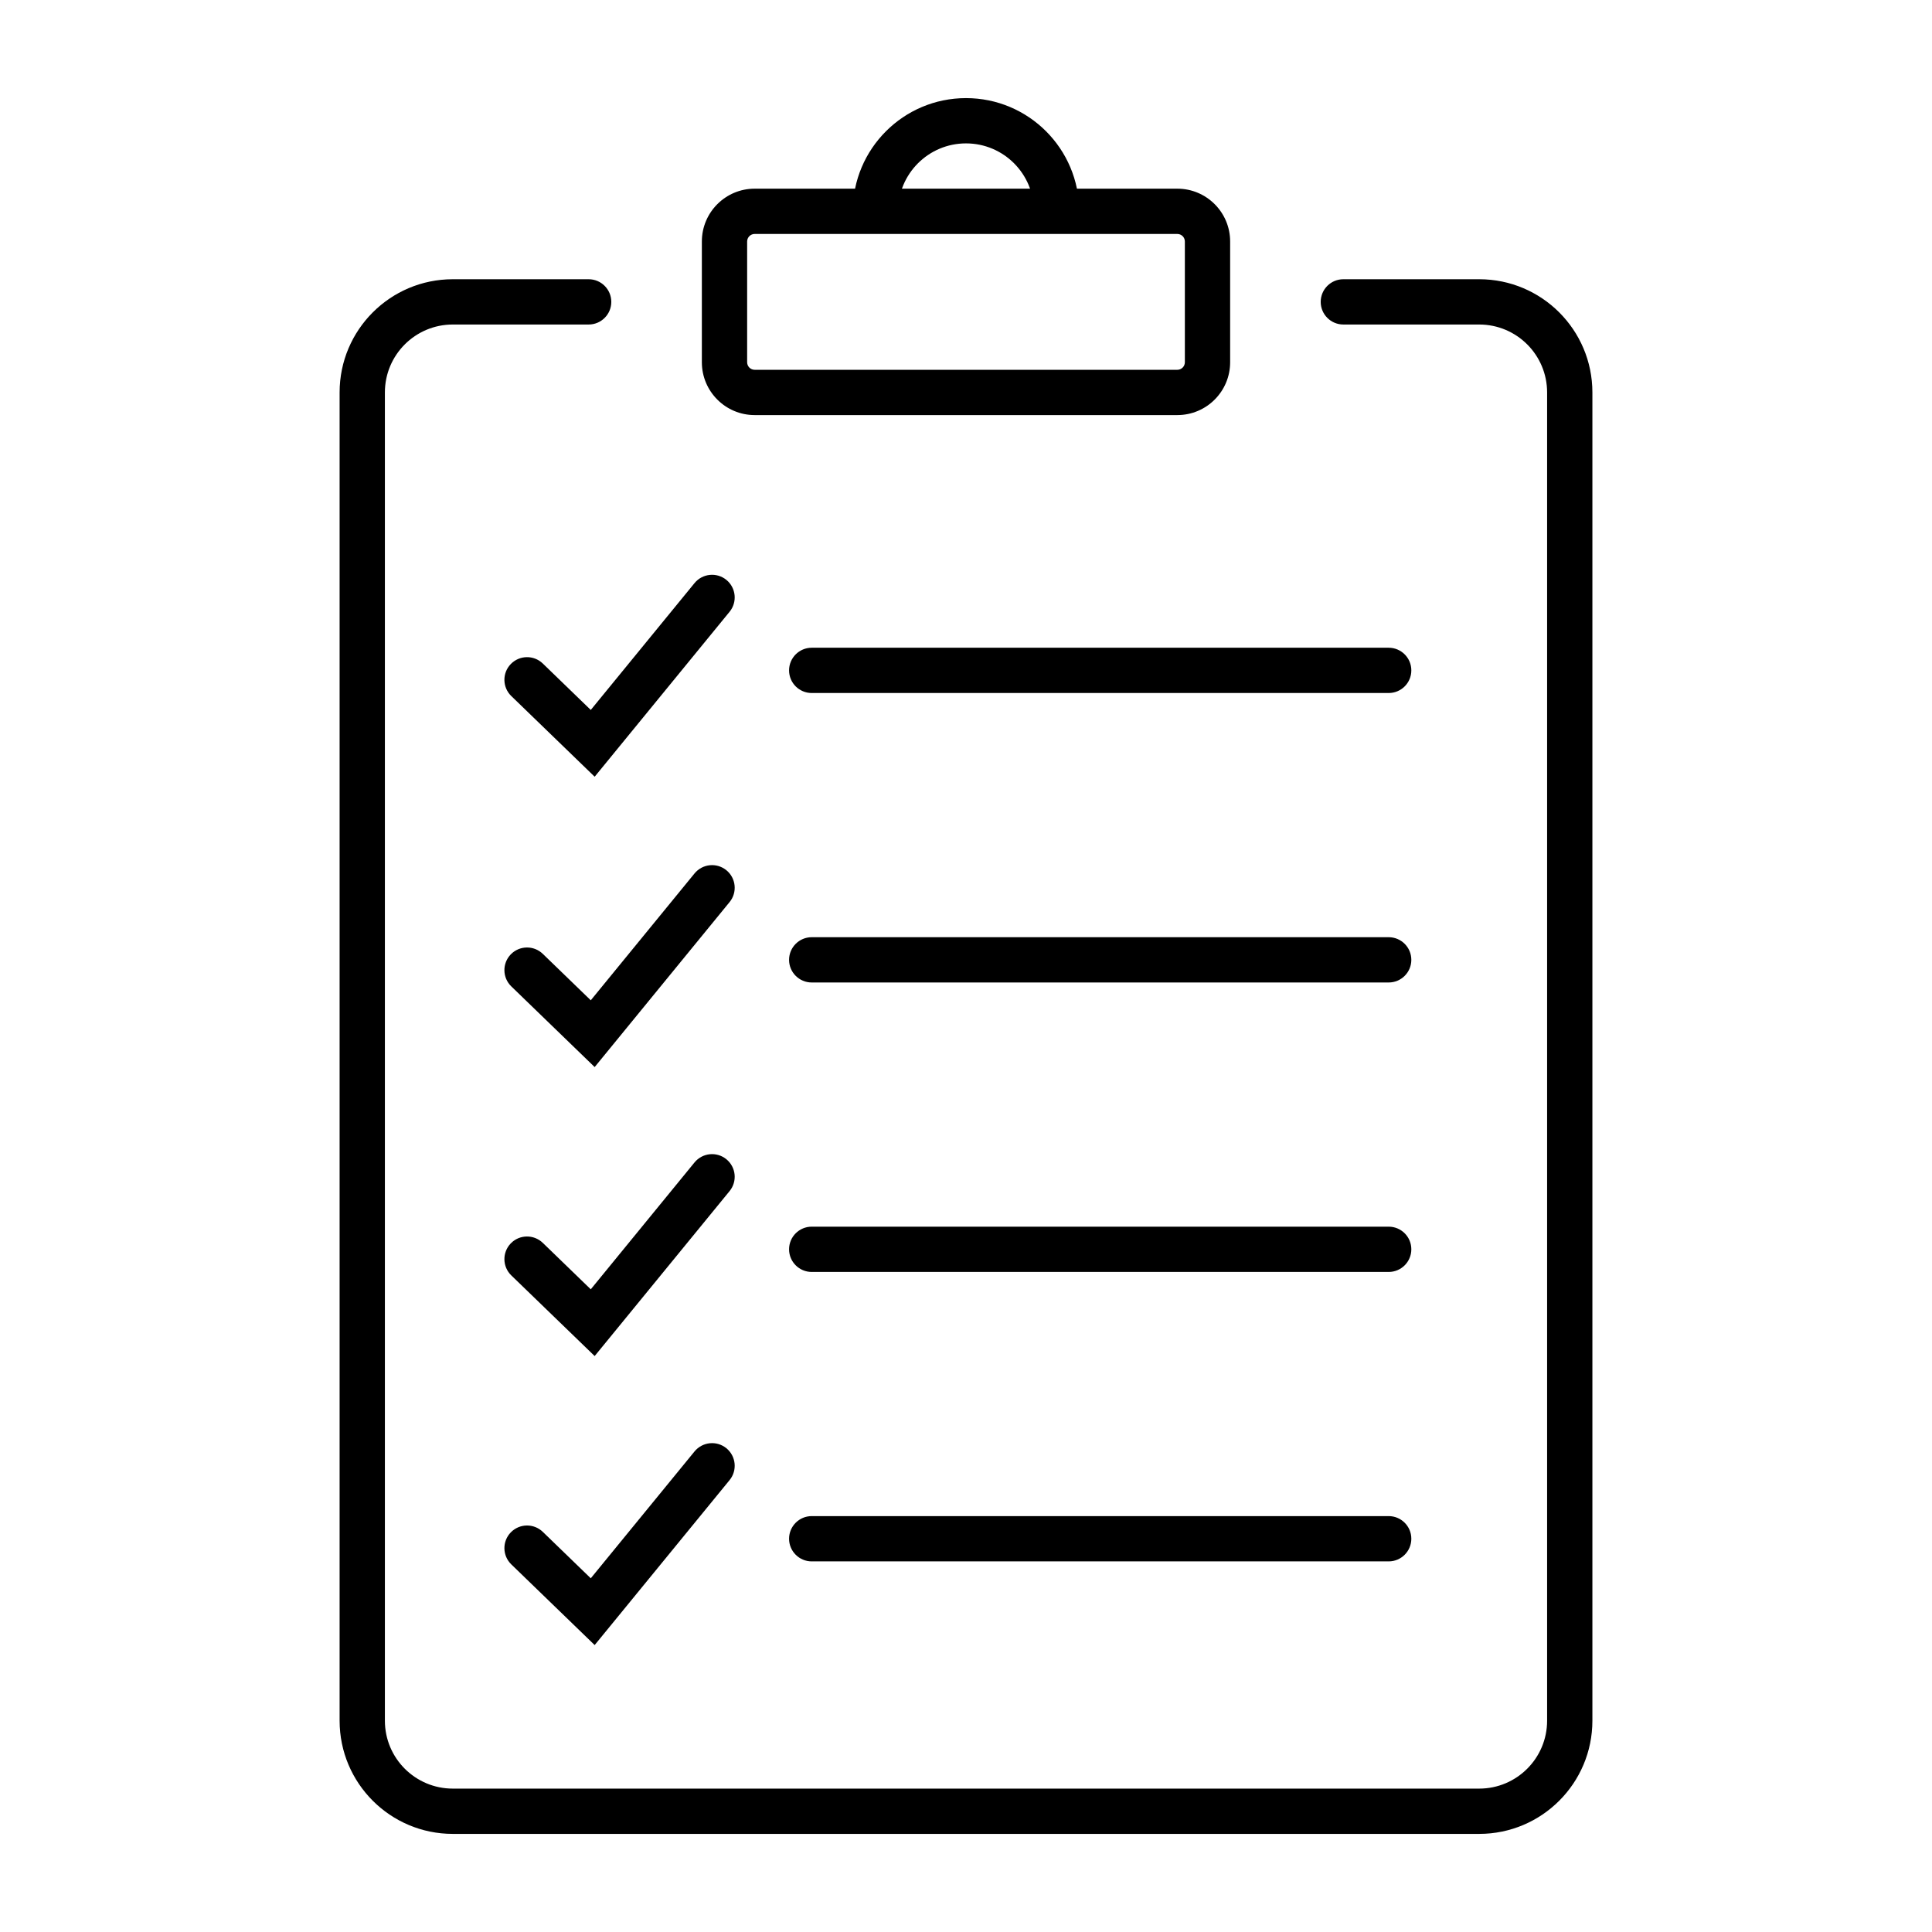
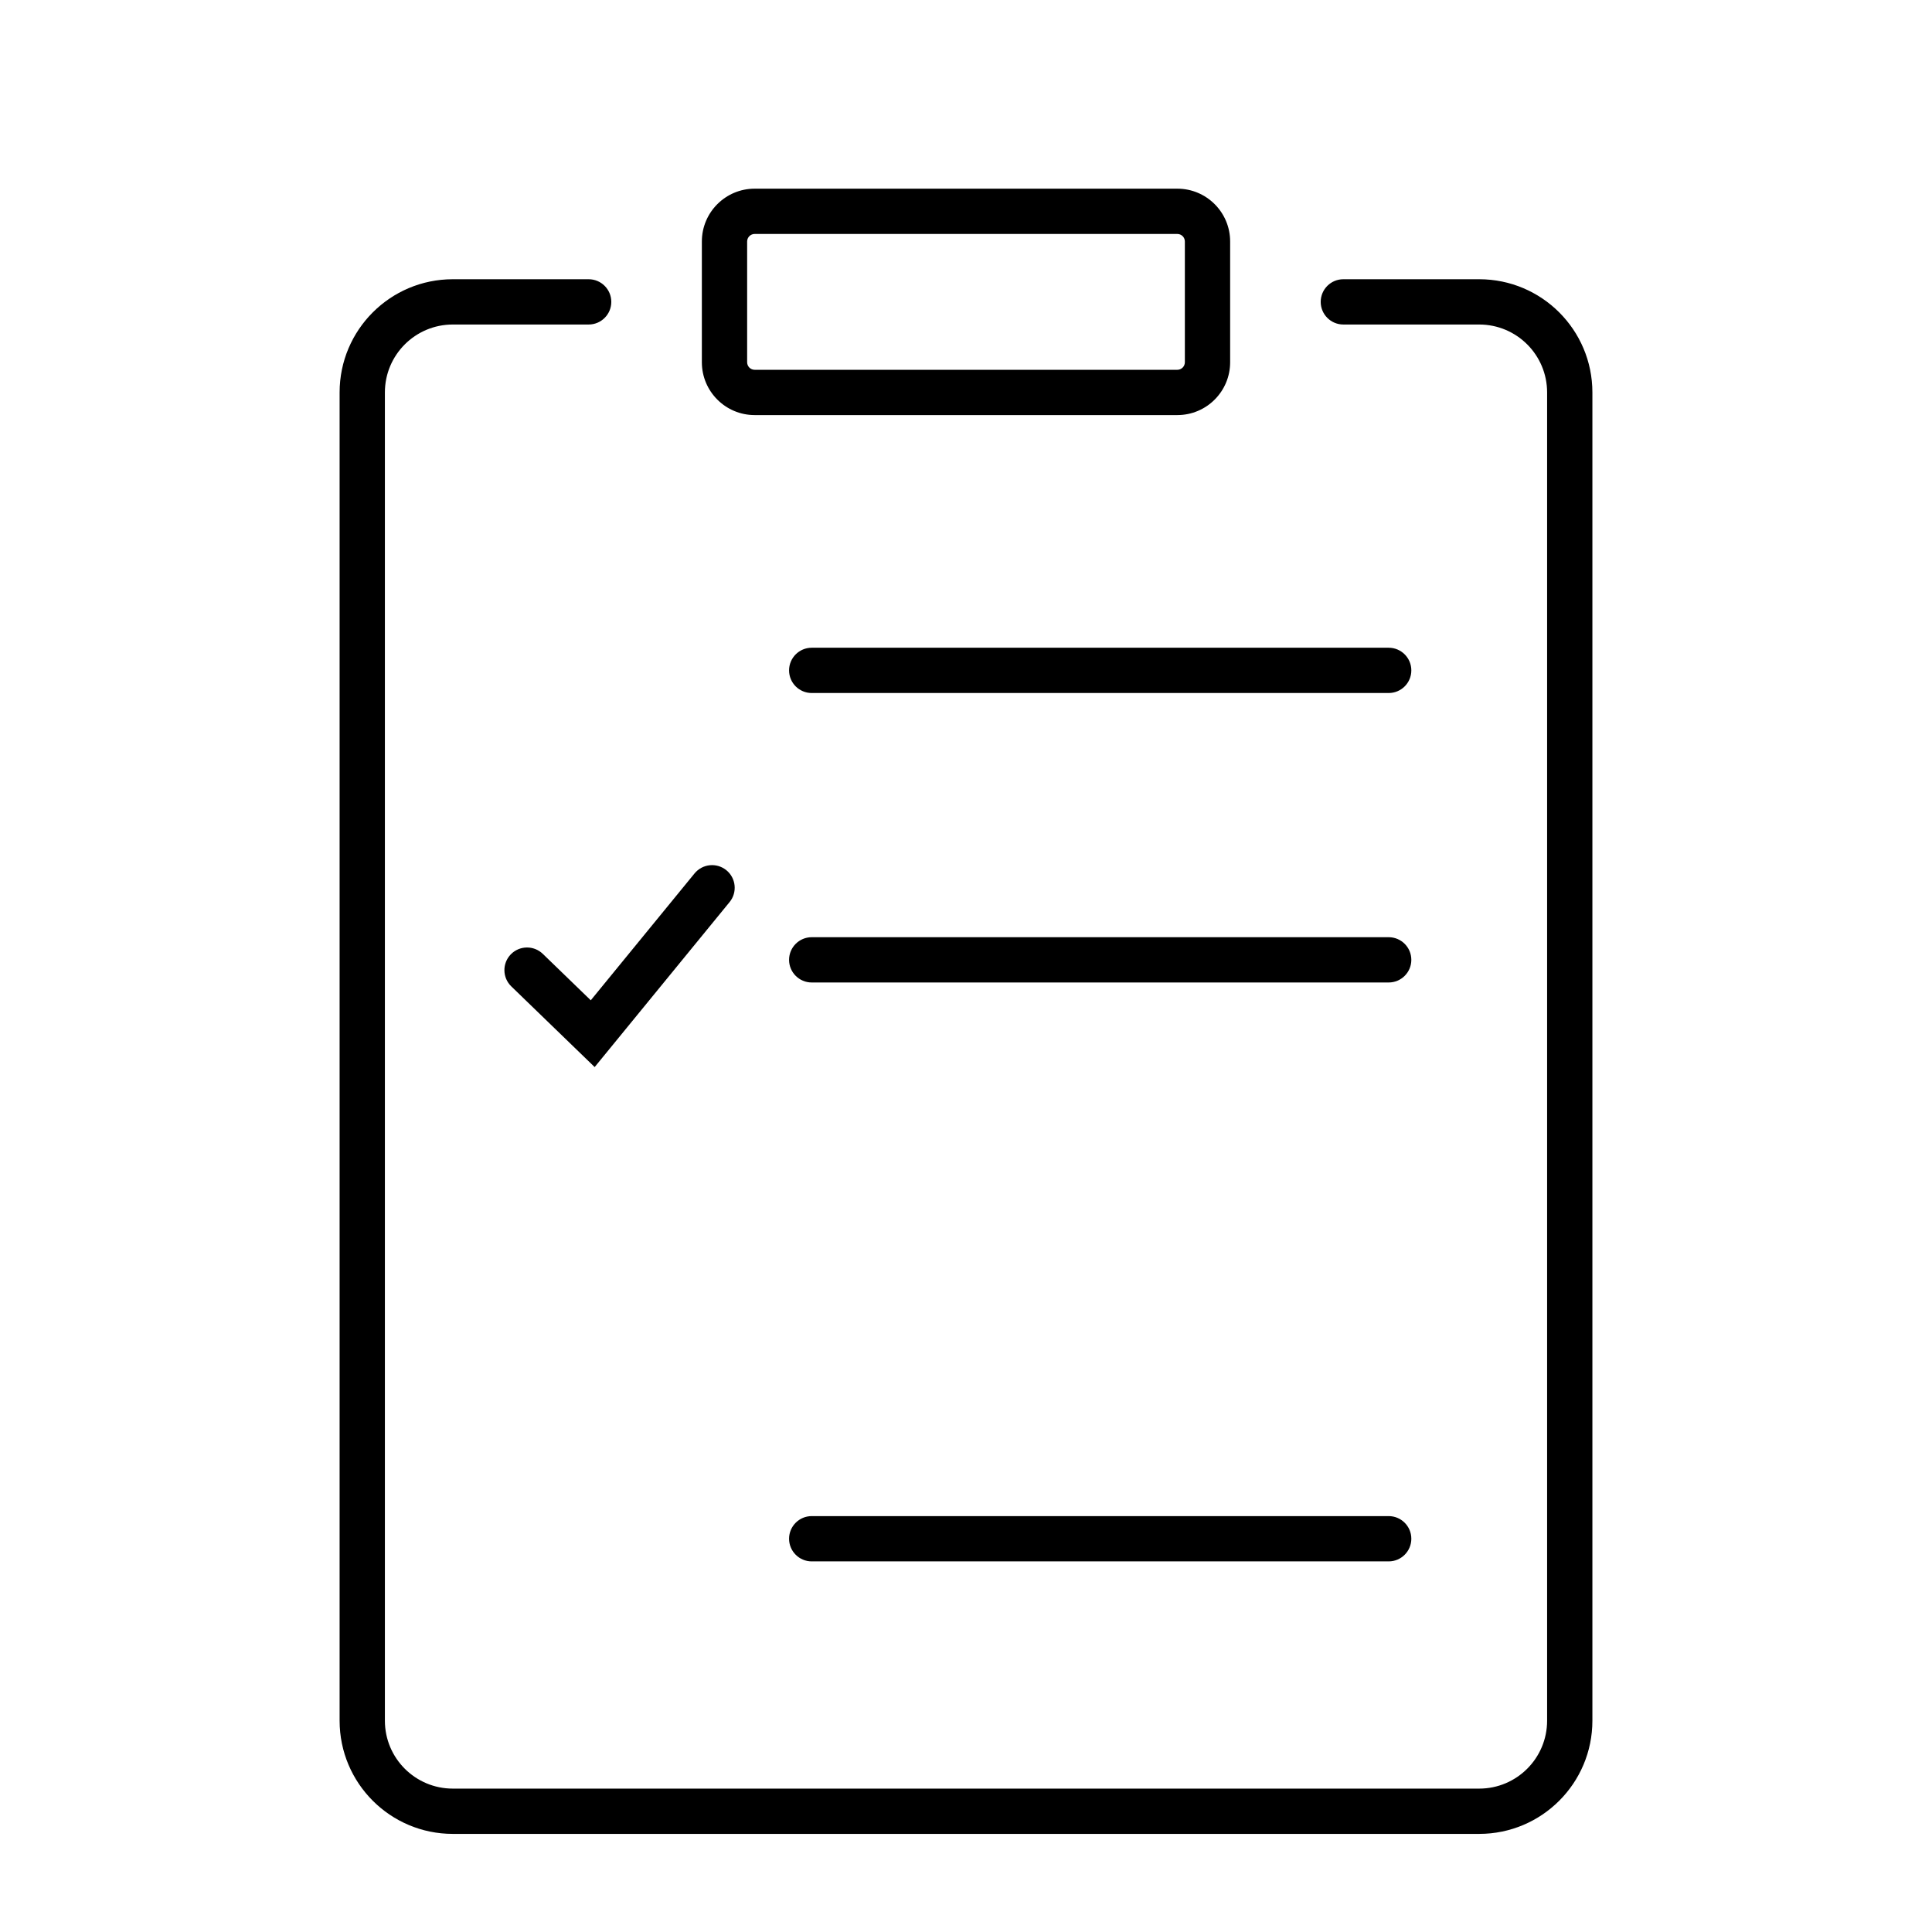
<svg xmlns="http://www.w3.org/2000/svg" width="64" height="64" viewBox="0 0 64 64" fill="none">
-   <path fill-rule="evenodd" clip-rule="evenodd" d="M24.063 19.21C24.383 19.473 24.431 19.945 24.168 20.266L19.699 25.73L16.938 23.058C16.64 22.77 16.632 22.295 16.92 21.998C17.208 21.7 17.683 21.692 17.981 21.98L19.57 23.518L23.007 19.316C23.27 18.995 23.742 18.948 24.063 19.21Z" fill="black" />
  <path fill-rule="evenodd" clip-rule="evenodd" d="M24.063 28.828C24.383 29.09 24.431 29.563 24.168 29.883L19.699 35.348L16.938 32.676C16.64 32.388 16.632 31.913 16.92 31.615C17.208 31.318 17.683 31.31 17.981 31.598L19.57 33.136L23.007 28.934C23.27 28.613 23.742 28.566 24.063 28.828Z" fill="black" />
-   <path fill-rule="evenodd" clip-rule="evenodd" d="M24.063 38.402C24.383 38.664 24.431 39.136 24.168 39.457L19.699 44.921L16.938 42.25C16.64 41.962 16.632 41.487 16.92 41.189C17.208 40.891 17.683 40.884 17.981 41.172L19.57 42.71L23.007 38.507C23.27 38.187 23.742 38.139 24.063 38.402Z" fill="black" />
-   <path fill-rule="evenodd" clip-rule="evenodd" d="M24.063 47.975C24.383 48.238 24.431 48.71 24.168 49.031L19.699 54.495L16.938 51.823C16.64 51.535 16.632 51.06 16.92 50.763C17.208 50.465 17.683 50.457 17.981 50.745L19.57 52.283L23.007 48.081C23.27 47.761 23.742 47.713 24.063 47.975Z" fill="black" />
  <path fill-rule="evenodd" clip-rule="evenodd" d="M26.139 22.207C26.139 21.793 26.475 21.457 26.889 21.457H46.002C46.416 21.457 46.752 21.793 46.752 22.207C46.752 22.622 46.416 22.957 46.002 22.957H26.889C26.475 22.957 26.139 22.622 26.139 22.207Z" fill="black" />
  <path fill-rule="evenodd" clip-rule="evenodd" d="M26.139 31.796C26.139 31.382 26.475 31.046 26.889 31.046H46.002C46.416 31.046 46.752 31.382 46.752 31.796C46.752 32.21 46.416 32.546 46.002 32.546H26.889C26.475 32.546 26.139 32.21 26.139 31.796Z" fill="black" />
-   <path fill-rule="evenodd" clip-rule="evenodd" d="M26.139 41.385C26.139 40.97 26.475 40.635 26.889 40.635H46.002C46.416 40.635 46.752 40.97 46.752 41.385C46.752 41.799 46.416 42.135 46.002 42.135H26.889C26.475 42.135 26.139 41.799 26.139 41.385Z" fill="black" />
  <path fill-rule="evenodd" clip-rule="evenodd" d="M26.139 50.973C26.139 50.559 26.475 50.223 26.889 50.223H46.002C46.416 50.223 46.752 50.559 46.752 50.973C46.752 51.387 46.416 51.723 46.002 51.723H26.889C26.475 51.723 26.139 51.387 26.139 50.973Z" fill="black" />
  <path fill-rule="evenodd" clip-rule="evenodd" d="M15 10.75C13.757 10.75 12.75 11.757 12.75 13V57C12.75 58.243 13.757 59.25 15 59.25H49C50.243 59.25 51.25 58.243 51.25 57V13C51.25 11.757 50.243 10.75 49 10.75H44.5C44.086 10.75 43.75 10.414 43.75 10C43.75 9.586 44.086 9.25 44.5 9.25H49C51.071 9.25 52.75 10.929 52.75 13V57C52.75 59.071 51.071 60.75 49 60.75H15C12.929 60.75 11.25 59.071 11.25 57V13C11.25 10.929 12.929 9.25 15 9.25H19.5C19.914 9.25 20.25 9.586 20.25 10C20.25 10.414 19.914 10.75 19.5 10.75H15Z" fill="black" />
  <path fill-rule="evenodd" clip-rule="evenodd" d="M23.25 8C23.25 7.034 24.034 6.25 25 6.25H39C39.967 6.25 40.75 7.034 40.75 8V12C40.75 12.966 39.967 13.75 39 13.75H25C24.034 13.75 23.25 12.966 23.25 12V8ZM25 7.75C24.862 7.75 24.75 7.862 24.75 8V12C24.75 12.138 24.862 12.25 25 12.25H39C39.138 12.25 39.25 12.138 39.25 12V8C39.25 7.862 39.138 7.75 39 7.75H25Z" fill="black" />
-   <path fill-rule="evenodd" clip-rule="evenodd" d="M32 4.75C30.757 4.75 29.75 5.757 29.75 7H28.25C28.25 4.929 29.929 3.25 32 3.25C34.071 3.25 35.75 4.929 35.75 7H34.25C34.25 5.757 33.243 4.75 32 4.75Z" fill="black" />
</svg>